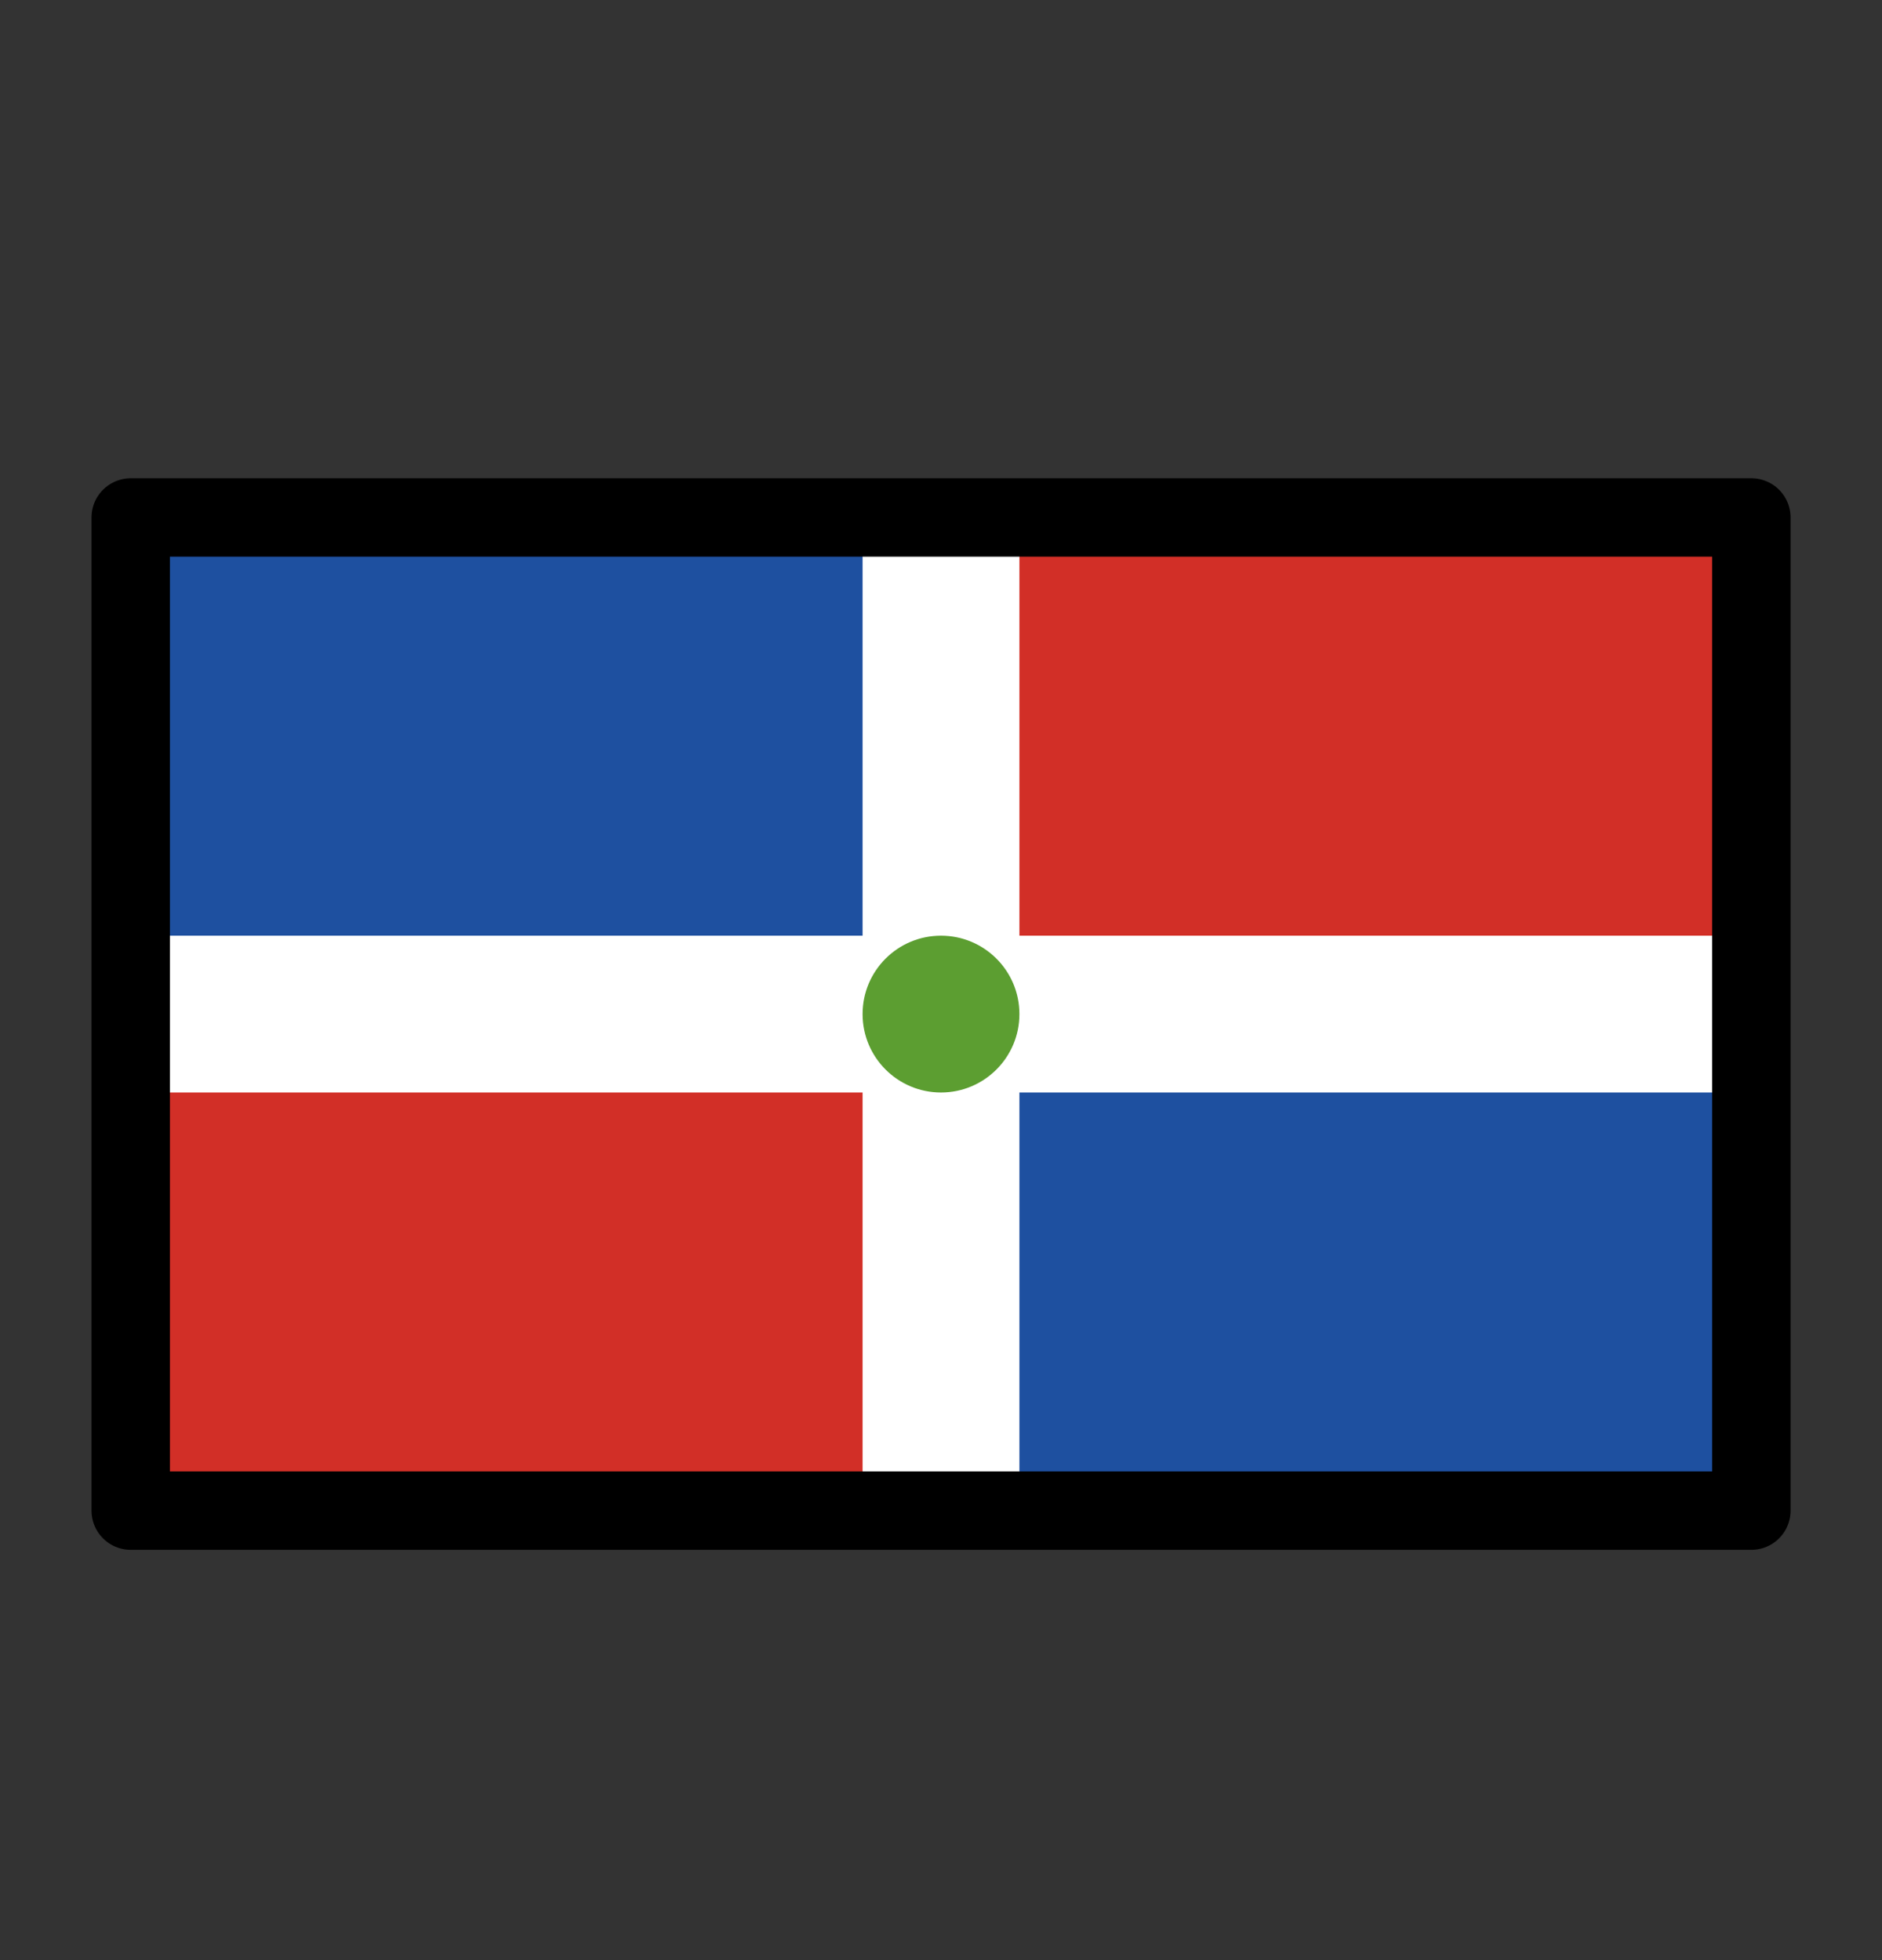
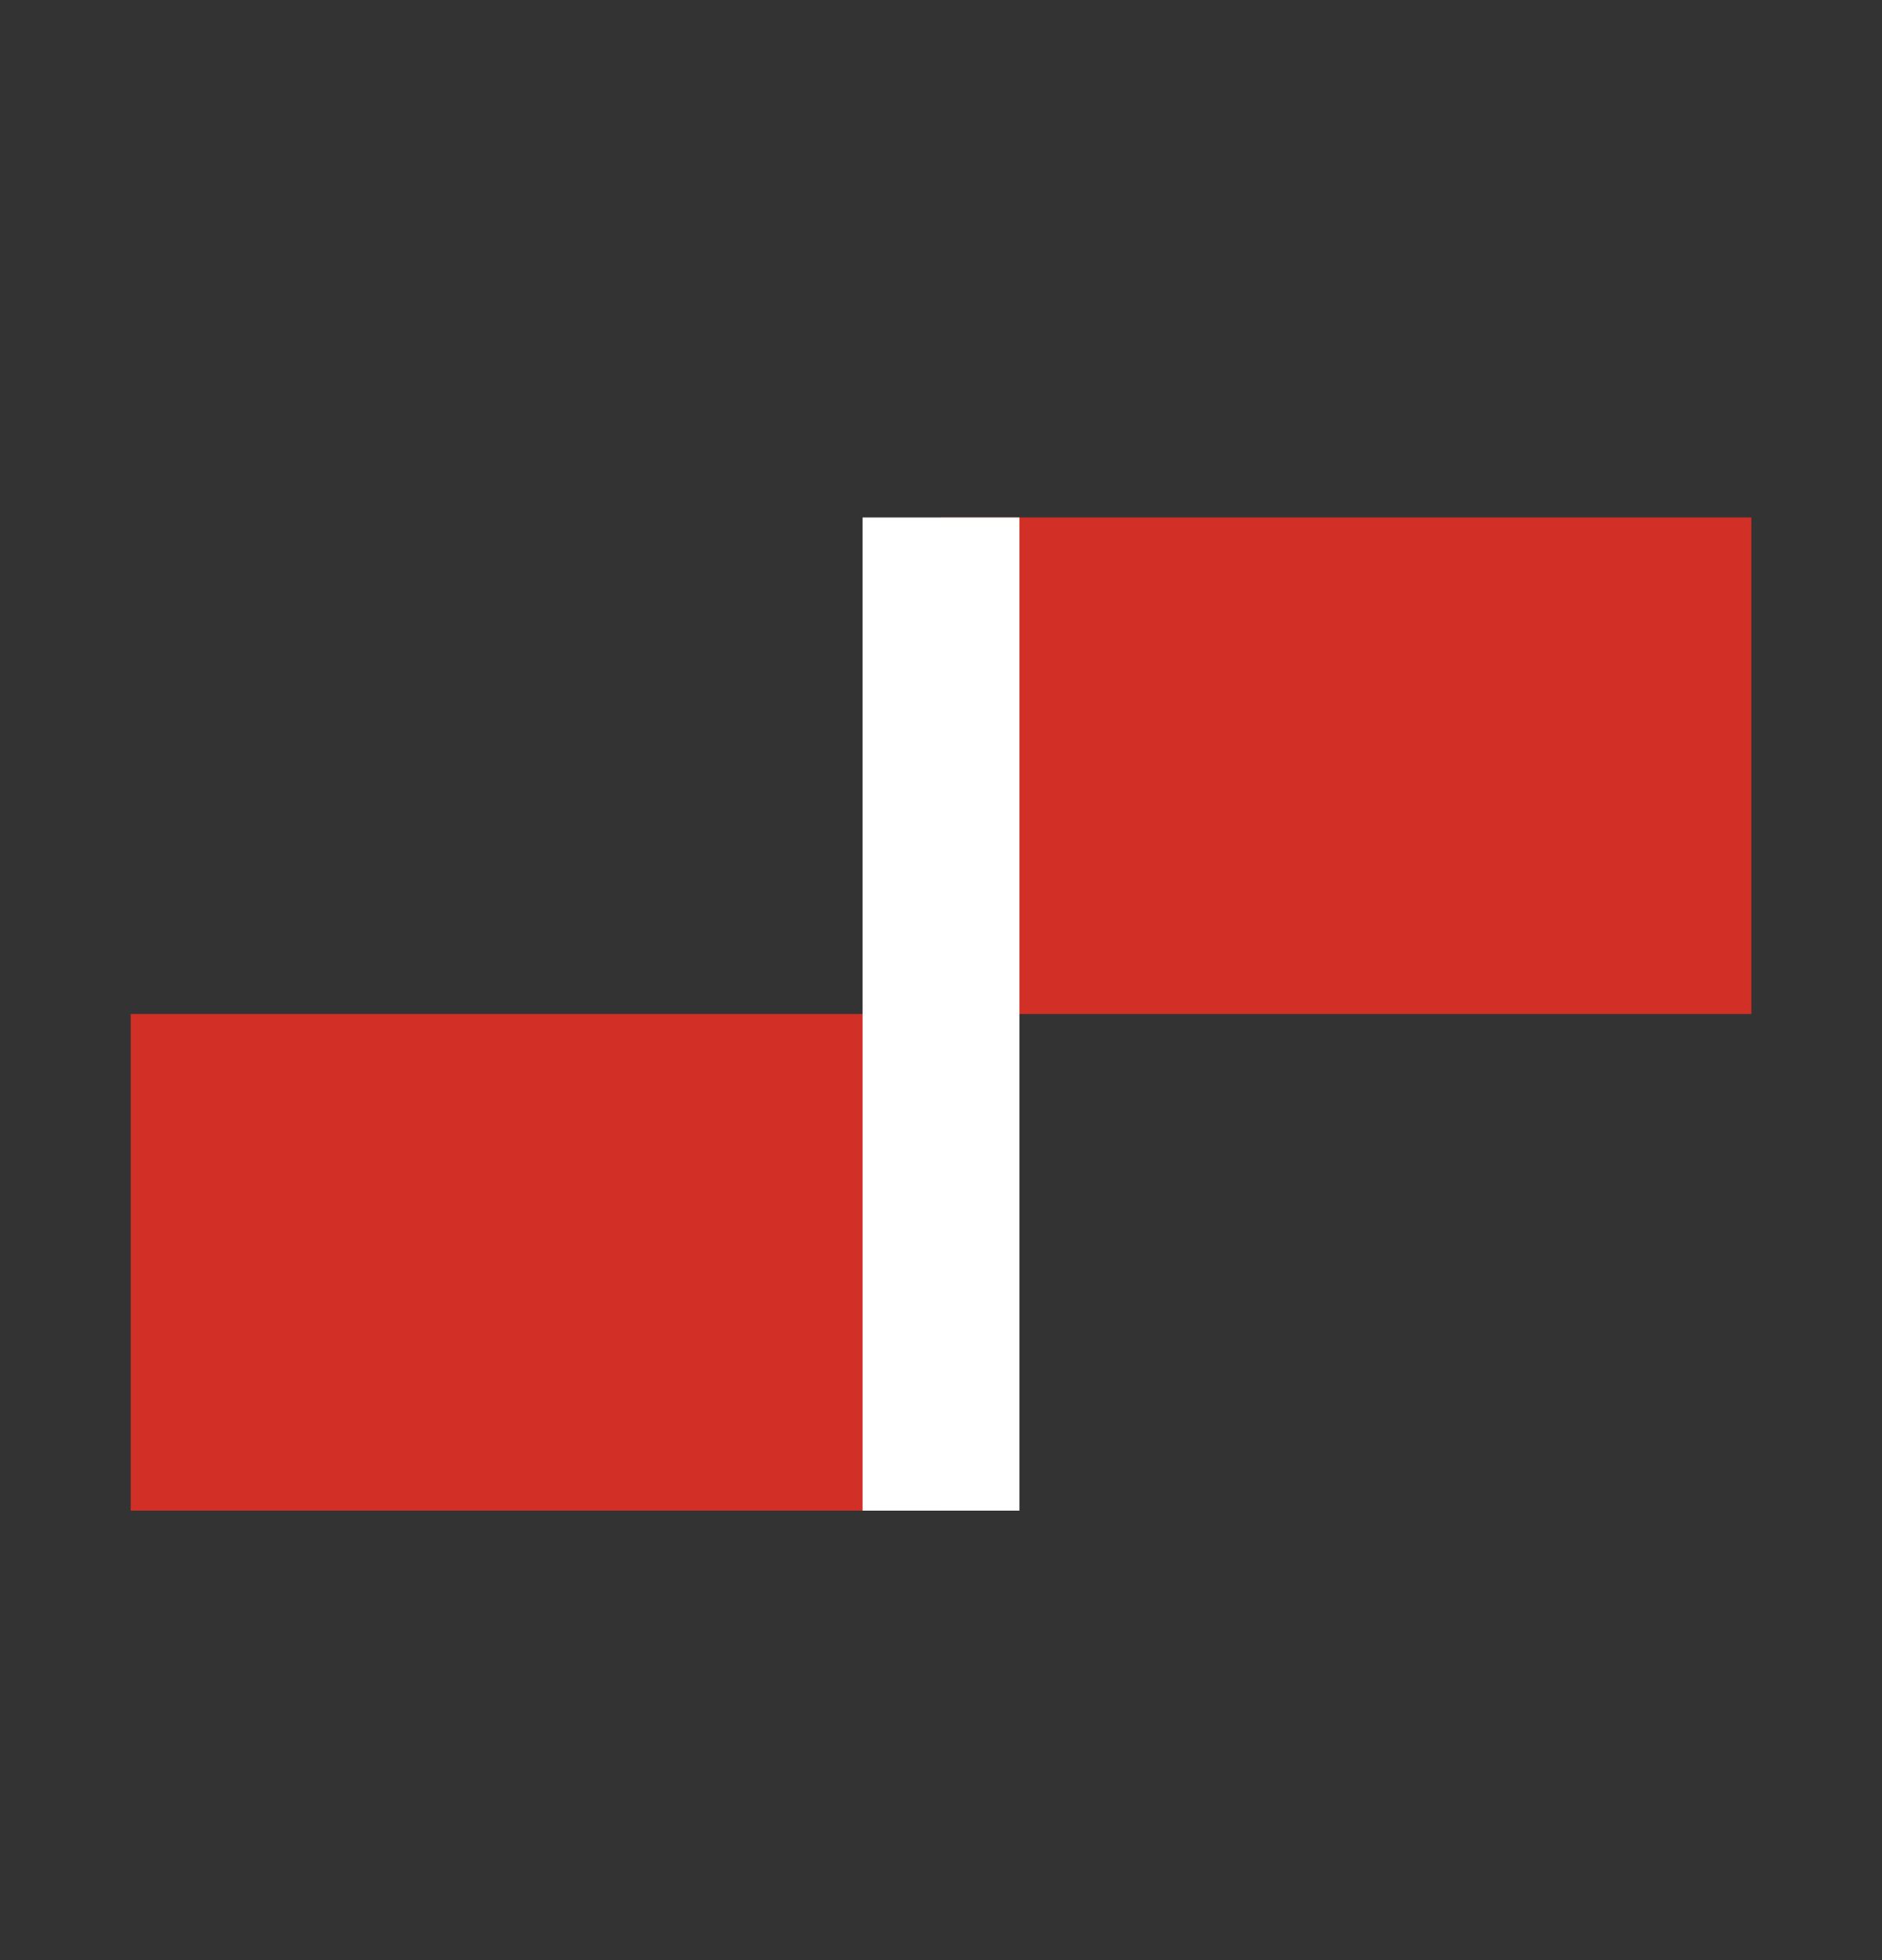
<svg xmlns="http://www.w3.org/2000/svg" width="24" height="25" viewBox="0 0 24 25" fill="none">
  <rect x="0" y="0" width="24" height="25" fill="#333333" stroke="none" />
-   <path d="M1.667 6.6H22.334V19.267H1.667V6.6Z" fill="#1E50A0" />
  <path d="M1.667 12.933H12V19.267H1.667V12.933ZM12 6.6H22.334V12.933H12V6.6Z" fill="#D22F27" />
-   <path d="M1.667 11.934H22.334V13.934H1.667V11.934Z" fill="white" />
  <path d="M11 6.6H13V19.267H11V6.6Z" fill="white" />
-   <path d="M12 13.934C12.552 13.934 13 13.486 13 12.934C13 12.381 12.552 11.934 12 11.934C11.448 11.934 11 12.381 11 12.934C11 13.486 11.448 13.934 12 13.934Z" fill="#5C9E31" />
-   <path d="M1.667 6.6H22.334V19.267H1.667V6.6Z" stroke="black" stroke-linecap="round" stroke-linejoin="round" />
</svg>